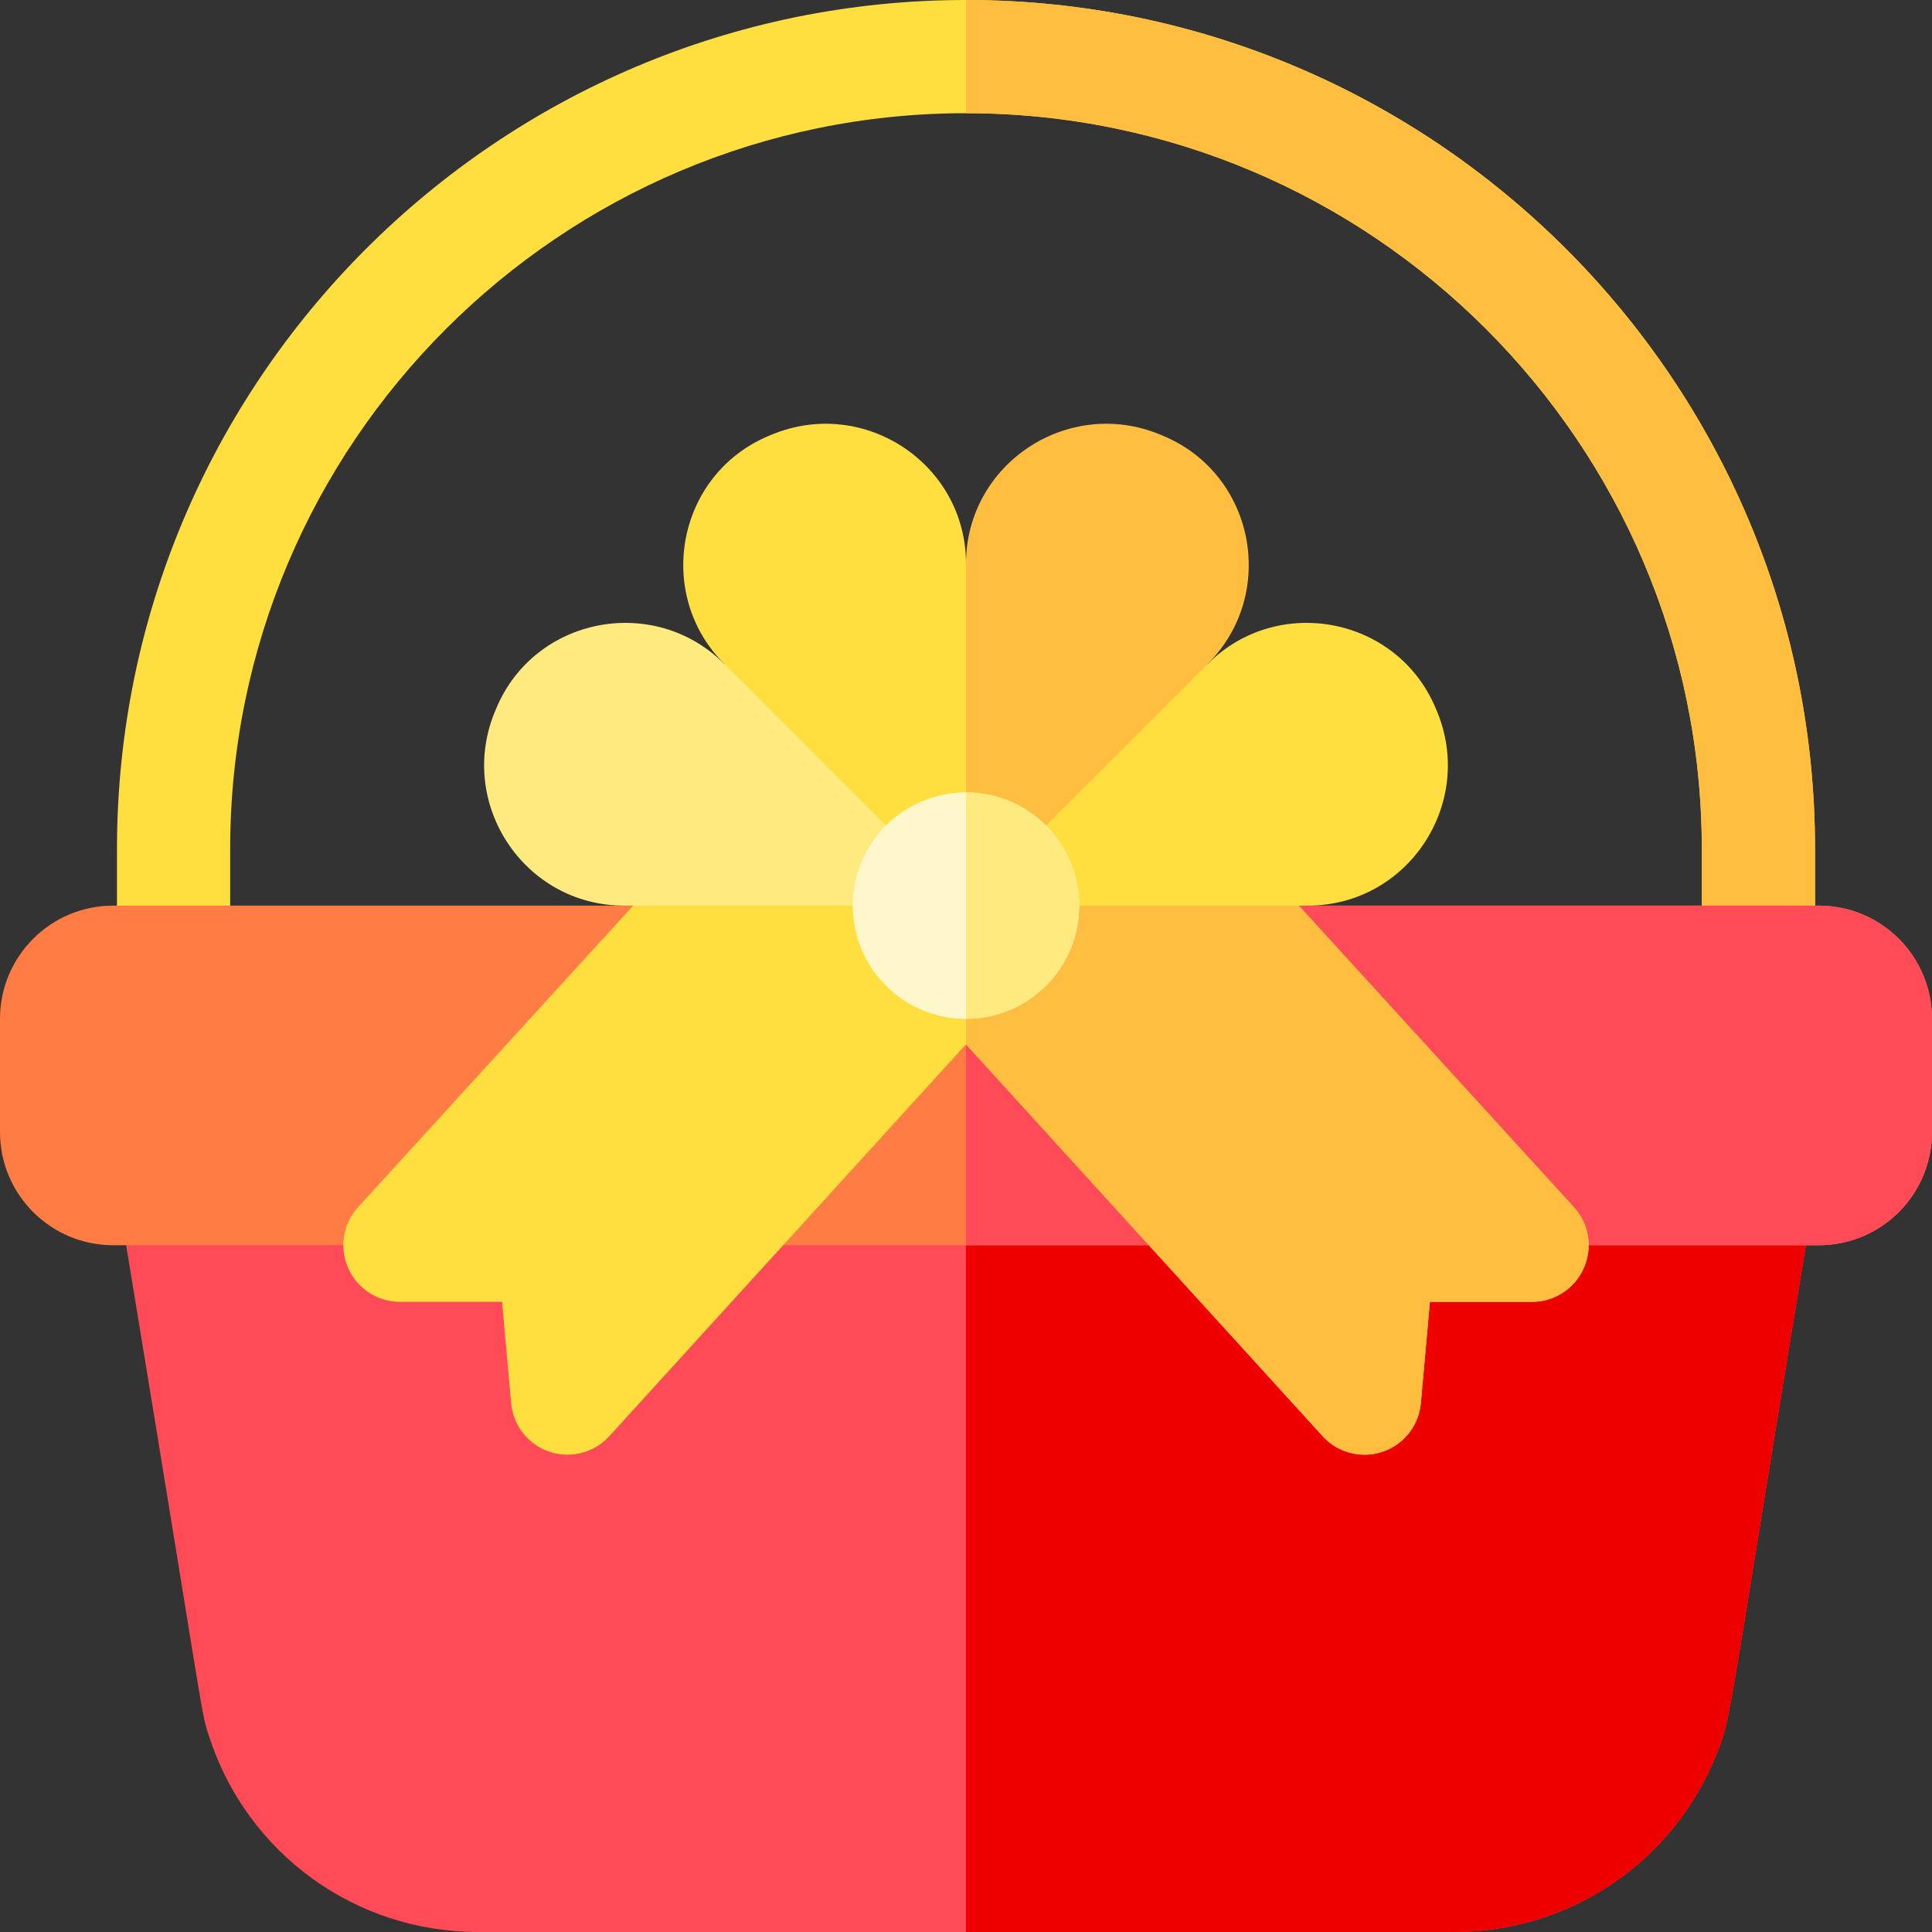
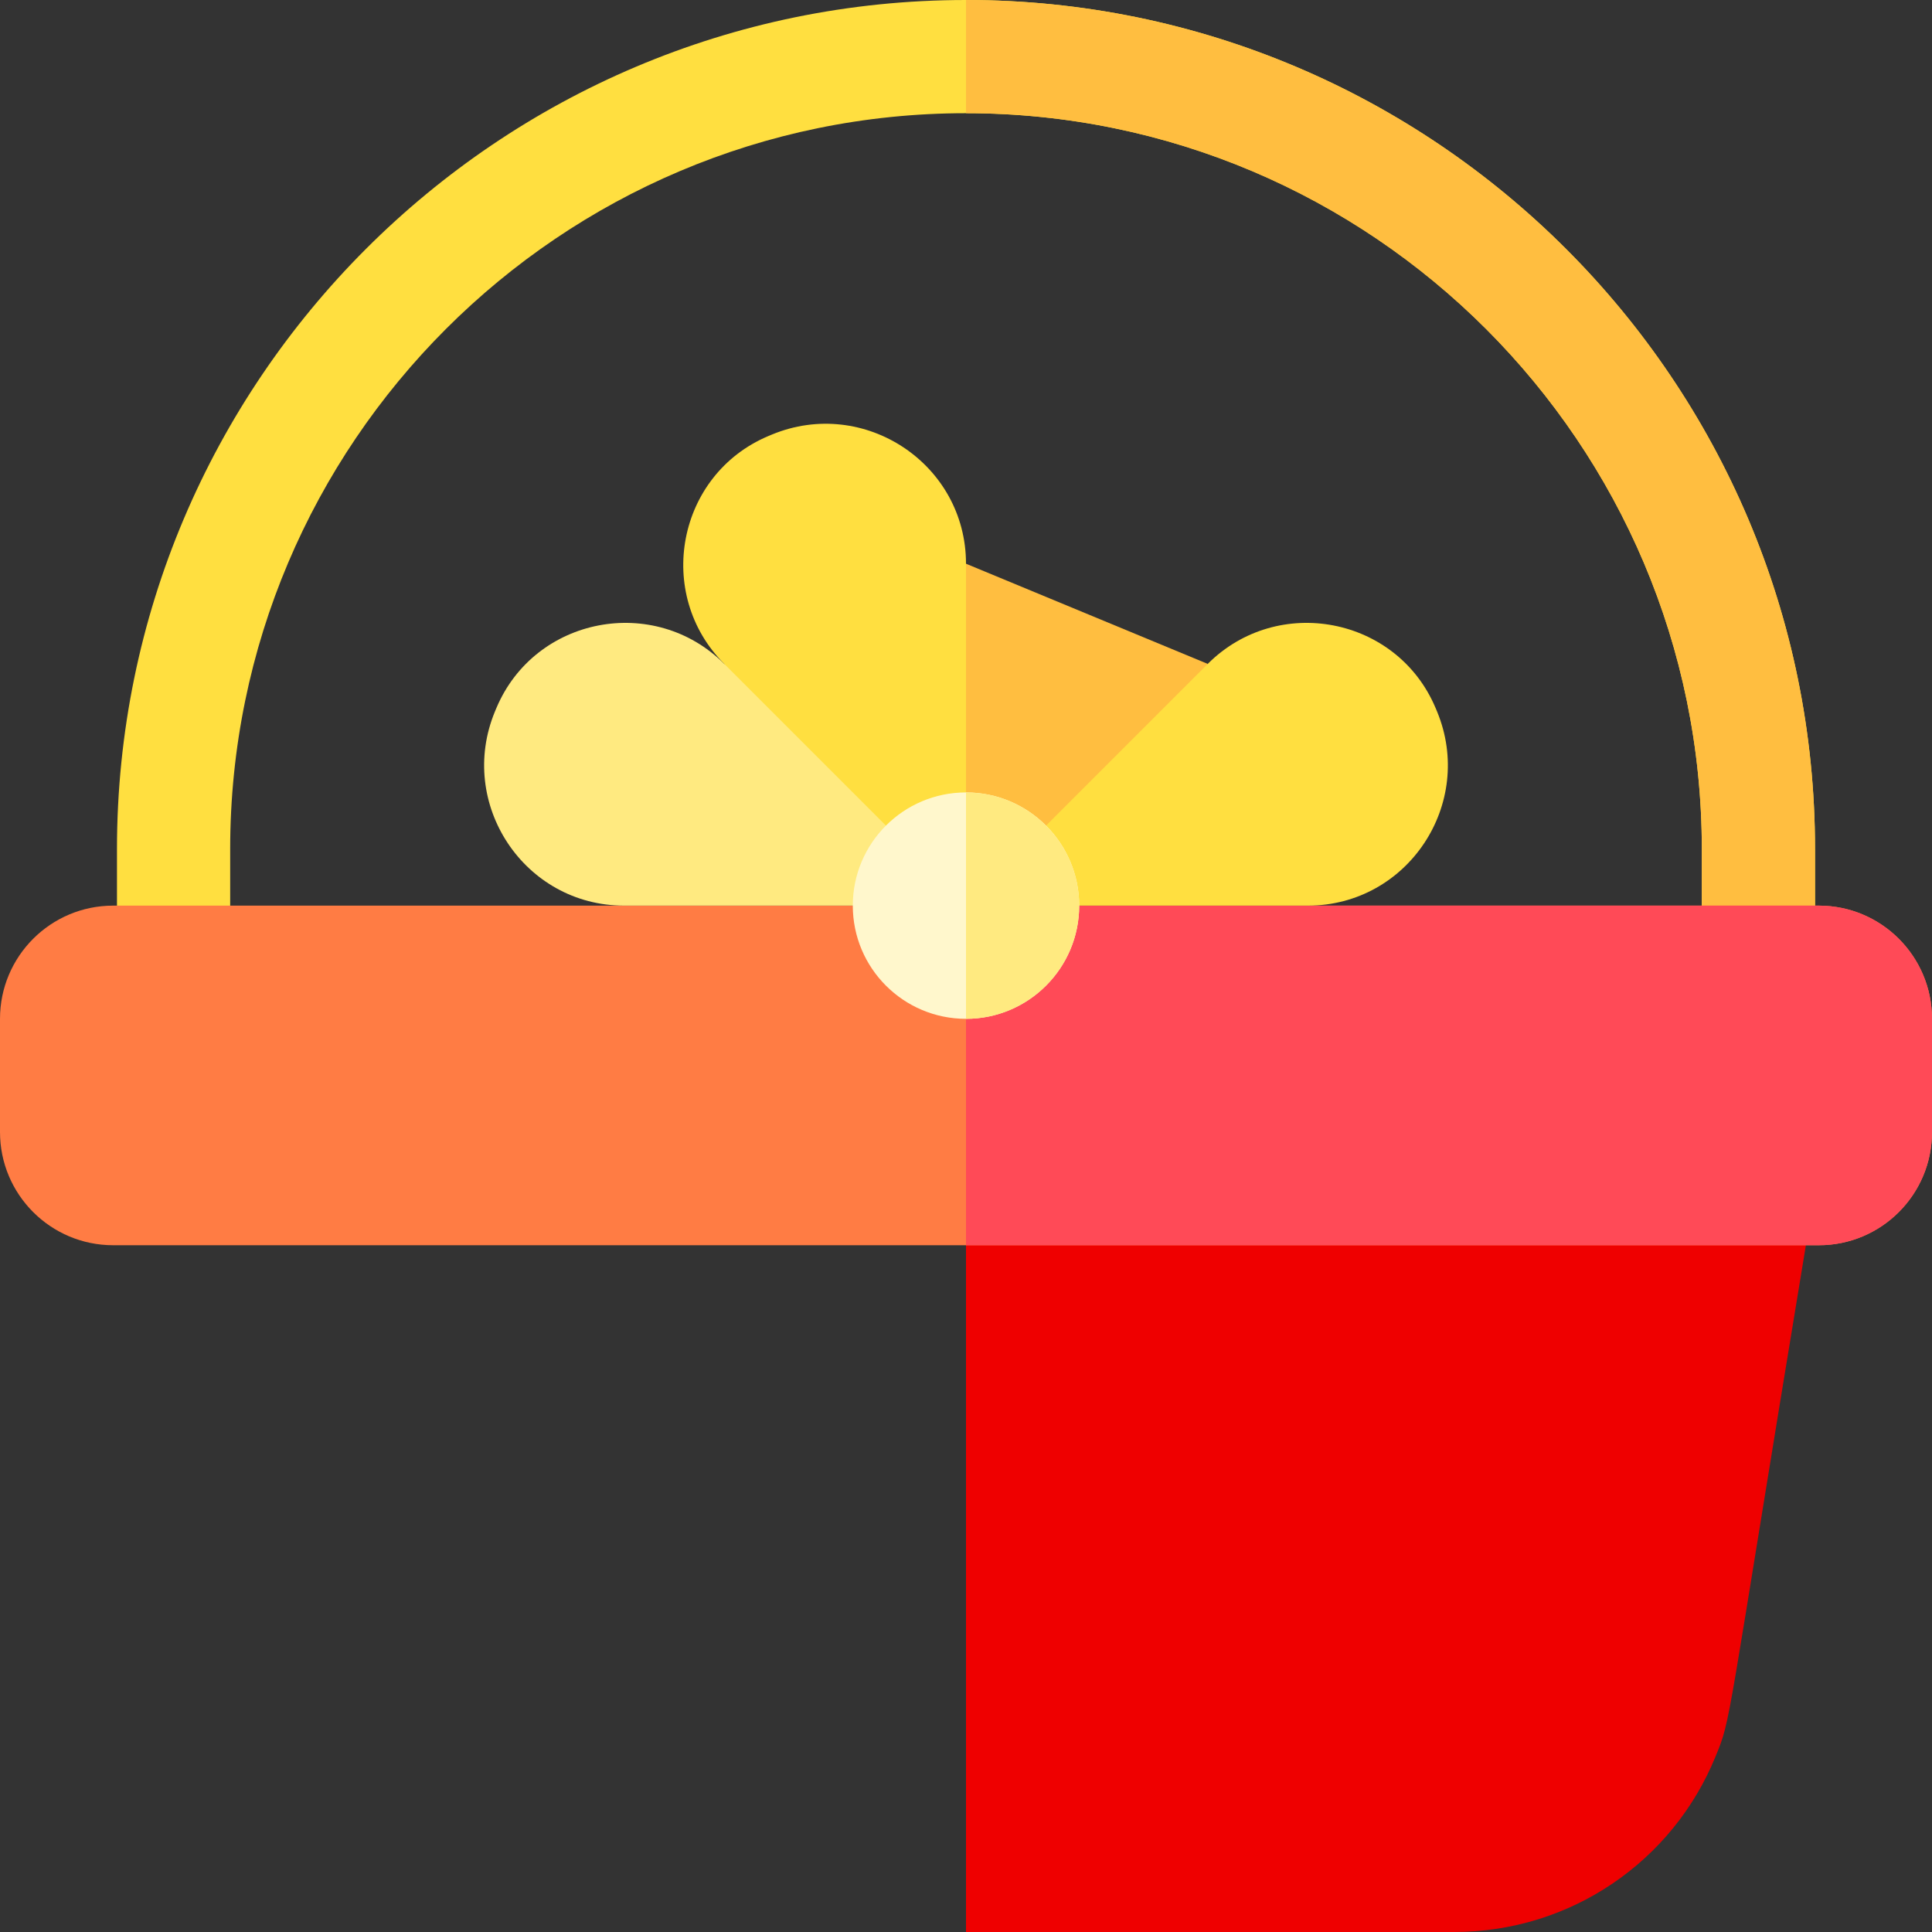
<svg xmlns="http://www.w3.org/2000/svg" height="512" width="512">
  <rect width="100%" height="100%" fill="#333333" stroke="none" />
  <path d="M466 270c-8.291 0-15-6.709-15-15v-30c0-107.52-87.48-195-195-195S61 117.48 61 225v30c0 8.291-6.709 15-15 15s-15-6.709-15-15v-30C31 100.928 131.928 0 256 0s225 100.928 225 225v30c0 8.291-6.709 15-15 15z" fill="#ffdf40" />
  <path d="M451 225v30c0 8.291 6.709 15 15 15s15-6.709 15-15v-30C481 100.928 380.072 0 256 0v30c107.52 0 195 87.48 195 195z" fill="#ffbe40" />
-   <path d="M55.725 461.101C65.851 491.199 94.037 512 126.713 512h258.574c31.06 0 58.064-18.796 69.355-46.523 4.279-10.508 2.434-5.246 23.935-135.477L256 285 33.423 330c21.604 130.887 19.596 123.057 22.302 131.101z" fill="#ff4a57" />
  <path d="M256 512h129.287c31.06 0 58.065-18.796 69.355-46.523 4.279-10.508 2.433-5.246 23.936-135.477L256 285z" fill="#ef0000" />
  <path d="M482 330H30c-16.569 0-30-13.431-30-30v-30c0-16.569 13.431-30 30-30h452c16.569 0 30 13.431 30 30v30c0 16.569-13.431 30-30 30z" fill="#ff7c44" />
  <path d="M482 240H256v90h226c16.569 0 30-13.433 30-30v-30c0-16.569-13.431-30-30-30z" fill="#ff4a57" />
-   <path d="m417.074 319.893-81.039-88.845h-160.08l-81.044 88.845a14.992 14.992 0 0 0-2.637 16.157A14.986 14.986 0 0 0 106 345h27.056l2.402 26.836a15.009 15.009 0 0 0 10.151 12.891c5.466 1.839 11.773.392 15.879-4.131L256 276.758l94.512 103.837c4.107 4.524 10.414 5.97 15.879 4.131a15.006 15.006 0 0 0 10.151-12.891L378.944 345H406a14.988 14.988 0 0 0 13.726-8.95 14.967 14.967 0 0 0-2.652-16.157z" fill="#ffdf40" />
-   <path d="M336.035 231.048H256v45.71l94.512 103.837c4.107 4.523 10.413 5.969 15.879 4.131a15.006 15.006 0 0 0 10.151-12.891L378.944 345H406a14.988 14.988 0 0 0 13.726-8.95 14.968 14.968 0 0 0-2.651-16.157z" fill="#ffbe40" />
  <path d="M346.607 240H256l23-46 41.062-18.062c18.541-18.541 50.141-12.511 60.362 11.637.137.322.272.646.406.969C390.952 212.992 373.067 240 346.607 240z" fill="#ffdf40" />
  <path d="M256 240h-90.607c-26.461 0-44.346-27.008-34.224-51.456.134-.324.269-.647.406-.969 10.221-24.147 41.821-30.178 60.362-11.637L236 192z" fill="#ffea80" />
  <path d="M256 149.393V240l-64.062-64.062c-18.541-18.541-12.511-50.141 11.637-60.362.322-.137.646-.272.969-.406C228.992 105.048 256 122.933 256 149.393z" fill="#ffdf40" />
-   <path d="M320.062 175.938 256 240v-90.607c0-26.461 27.008-44.346 51.456-34.224.324.134.647.269.969.406 24.148 10.221 30.179 41.821 11.637 60.363z" fill="#ffbe40" />
+   <path d="M320.062 175.938 256 240v-90.607z" fill="#ffbe40" />
  <circle cx="256" cy="240" fill="#fff7cc" r="30" />
  <path d="M286 240c0-16.538-13.462-30-30-30v60c16.538 0 30-13.462 30-30z" fill="#ffea80" />
</svg>